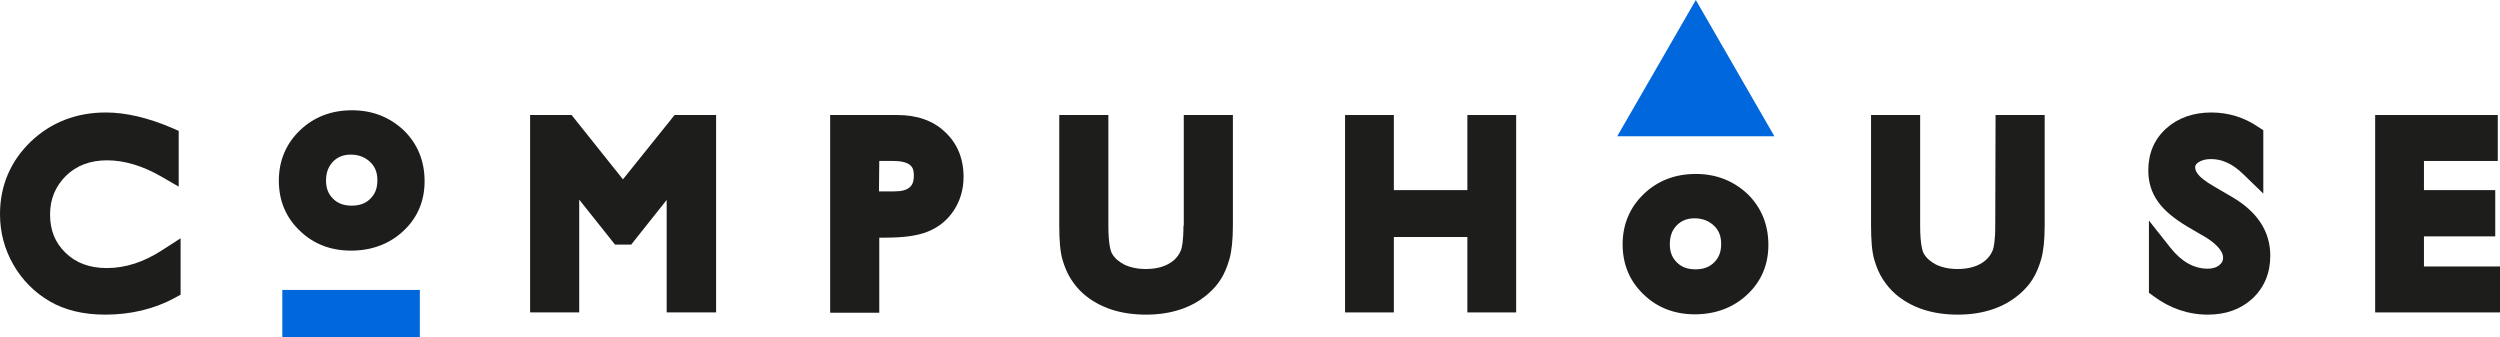
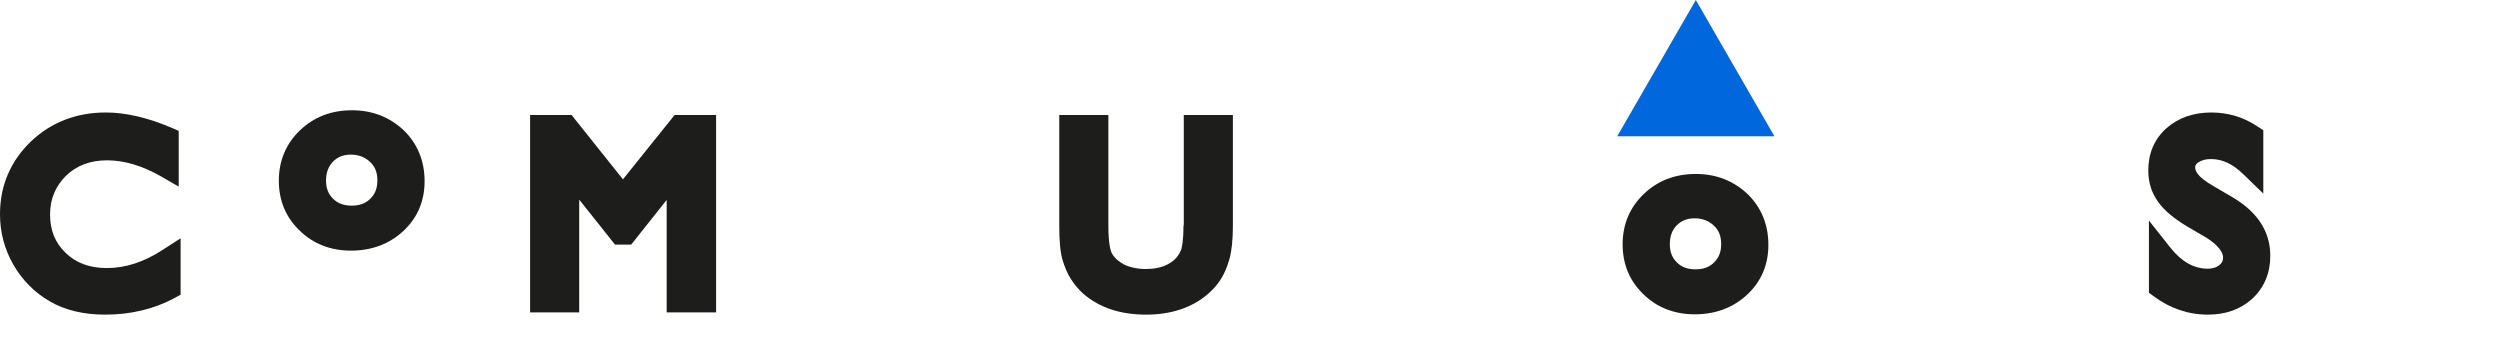
<svg xmlns="http://www.w3.org/2000/svg" version="1.1" id="Layer_1" x="0px" y="0px" viewBox="0 0 789 106.5" style="enable-background:new 0 0 789 106.5;" xml:space="preserve">
  <style type="text/css">
	.st0{fill:#1D1D1B;}
	.st1{fill:#0067DD;}
</style>
  <g>
    <path class="st0" d="M33.7,84.6c-5.4,0-9.7-1.6-13-4.8c-3.3-3.2-4.9-7.1-4.9-12.1c0-4.9,1.7-8.9,5-12.2c3.4-3.3,7.7-4.9,13-4.9   c5.4,0,11.1,1.7,16.9,5l5.7,3.3V41.3l-2.3-1c-7.5-3.2-14.5-4.8-20.7-4.8c-9.3,0-17.3,3.1-23.7,9.2C3.3,50.9,0,58.6,0,67.6   c0,5.7,1.4,11,4.2,15.9s6.7,8.8,11.5,11.6c4.8,2.8,10.7,4.2,17.5,4.2c8.1,0,15.5-1.8,21.8-5.2l2-1.1V75.2L51.1,79   C45.4,82.7,39.6,84.6,33.7,84.6z" />
    <path class="st0" d="M111.1,34.8c-6.5,0-12,2.1-16.4,6.3S88,50.7,88,57s2.2,11.6,6.6,15.8c4.3,4.2,9.8,6.3,16.2,6.3   c6.5,0,12.1-2.1,16.5-6.2c4.5-4.2,6.7-9.5,6.7-15.7c0-6.4-2.2-11.8-6.6-16.1C123,37,117.6,34.8,111.1,34.8z M105.1,51   c1.5-1.5,3.3-2.2,5.6-2.2c2.5,0,4.5,0.8,6.1,2.3s2.3,3.4,2.3,5.8c0,2.5-0.7,4.3-2.2,5.8s-3.4,2.2-5.9,2.2s-4.4-0.7-5.9-2.2   c-1.5-1.5-2.2-3.3-2.2-5.7C102.9,54.5,103.6,52.6,105.1,51z" />
    <polygon class="st0" points="196.6,56.6 180.4,36.3 167.3,36.3 167.3,98.6 182.8,98.6 182.8,63 194.1,77.2 199.2,77.2 210.4,63.1    210.4,98.6 226,98.6 226,36.3 212.9,36.3  " />
-     <path class="st0" d="M283.2,36.3H262v62.4h15.5V75h2c5.7,0,10.1-0.6,13.3-1.9c3.5-1.4,6.3-3.7,8.3-6.8c2-3.1,3-6.6,3-10.5   c0-5.8-2-10.6-5.9-14.2C294.4,38,289.3,36.3,283.2,36.3z M277.5,50.8h4.3c6.6,0,6.6,2.8,6.6,4.7c0,2.2-0.7,3.1-1.3,3.6   c-1,0.9-2.6,1.3-4.9,1.3h-4.8L277.5,50.8L277.5,50.8z" />
    <path class="st0" d="M373.5,71.2c0,5-0.5,7-0.8,7.8c-0.5,1.2-1.2,2.2-2.2,3.1c-2.2,1.9-5.2,2.8-8.9,2.8c-2.6,0-4.9-0.5-6.8-1.4   c-1.7-0.9-3-2-3.8-3.4c-0.4-0.6-1.2-2.8-1.2-8.8v-35h-15.5v34.8c0,4.8,0.3,8.3,1,10.8c0.7,2.4,1.6,4.5,2.7,6.2s2.4,3.3,4,4.7   c5,4.3,11.6,6.5,19.7,6.5c7.9,0,14.5-2.2,19.5-6.5c1.6-1.4,3-2.9,4.1-4.7c1.1-1.7,2-3.9,2.7-6.3c0.7-2.5,1.1-6,1.1-10.6V36.3h-15.5   v34.9H373.5z" />
-     <polygon class="st0" points="463.1,60 439.9,60 439.9,36.3 424.5,36.3 424.5,98.6 439.9,98.6 439.9,74.8 463.1,74.8 463.1,98.6    478.5,98.6 478.5,36.3 463.1,36.3  " />
    <path class="st0" d="M535.2,54.9c-6.5,0-12,2.1-16.4,6.3s-6.7,9.6-6.7,15.9c0,6.3,2.2,11.6,6.6,15.8c4.3,4.2,9.8,6.3,16.2,6.3   c6.5,0,12.1-2.1,16.5-6.2c4.5-4.2,6.7-9.5,6.7-15.7c0-6.4-2.2-11.8-6.6-16.1C547.1,57.1,541.7,54.9,535.2,54.9z M529.2,71.1   c1.5-1.5,3.3-2.2,5.6-2.2c2.5,0,4.5,0.8,6.1,2.3s2.3,3.4,2.3,5.8c0,2.5-0.7,4.3-2.2,5.8s-3.4,2.2-5.9,2.2s-4.4-0.7-5.9-2.2   s-2.2-3.3-2.2-5.7C527,74.6,527.7,72.6,529.2,71.1z" />
-     <path class="st0" d="M629.7,71.2c0,5-0.5,7-0.8,7.8c-0.5,1.2-1.2,2.2-2.2,3.1c-2.2,1.9-5.2,2.8-8.9,2.8c-2.6,0-4.9-0.5-6.8-1.4   c-1.7-0.9-3-2-3.8-3.4c-0.4-0.6-1.2-2.8-1.2-8.8v-35h-15.5v34.8c0,4.8,0.3,8.3,1,10.8c0.7,2.4,1.6,4.5,2.7,6.2   c1.1,1.7,2.4,3.3,4,4.7c5,4.3,11.6,6.5,19.7,6.5c7.9,0,14.5-2.2,19.5-6.5c1.6-1.4,3-2.9,4.1-4.7c1.1-1.7,2-3.9,2.7-6.3   c0.7-2.5,1.1-6,1.1-10.6V36.3h-15.5L629.7,71.2L629.7,71.2z" />
    <path class="st0" d="M704.5,62.2l-6-3.5c-2.9-1.7-4.2-2.9-4.8-3.7c-0.8-1-0.9-1.7-0.9-2.2c0-0.4,0.1-0.9,0.9-1.5   c1-0.7,2.3-1.1,4.1-1.1c3.5,0,6.8,1.5,10.1,4.7l6.4,6.2v-20l-1.7-1.1c-4.4-3-9.4-4.5-14.7-4.5c-5.7,0-10.5,1.7-14.2,5   c-3.8,3.4-5.7,7.9-5.7,13.3c0,3.7,1,7,3.1,9.9c1.9,2.7,4.9,5.2,9.2,7.8l6,3.5c2.4,1.5,5.3,3.9,5.3,6.3c0,1-0.3,1.6-1.1,2.3   c-0.9,0.8-2.2,1.2-3.7,1.2c-4.4,0-8.3-2.2-11.8-6.6l-6.8-8.6v22.8l1.5,1.1c5.1,3.8,10.9,5.8,17.1,5.8c5.7,0,10.4-1.7,14.1-5.1   c3.7-3.5,5.6-8,5.6-13.5C716.5,73.1,712.5,66.9,704.5,62.2z" />
-     <polygon class="st0" points="765,84.1 765,74.6 787.5,74.6 787.5,60 765,60 765,50.8 788.3,50.8 788.3,36.3 749.6,36.3 749.6,98.6    789,98.6 789,84.1  " />
  </g>
  <polygon class="st1" points="535.2,43 510.4,43 522.8,21.5 535.2,0 547.6,21.5 560,43 " />
-   <rect x="89.1" y="91.5" class="st1" width="43.4" height="15.1" />
</svg>